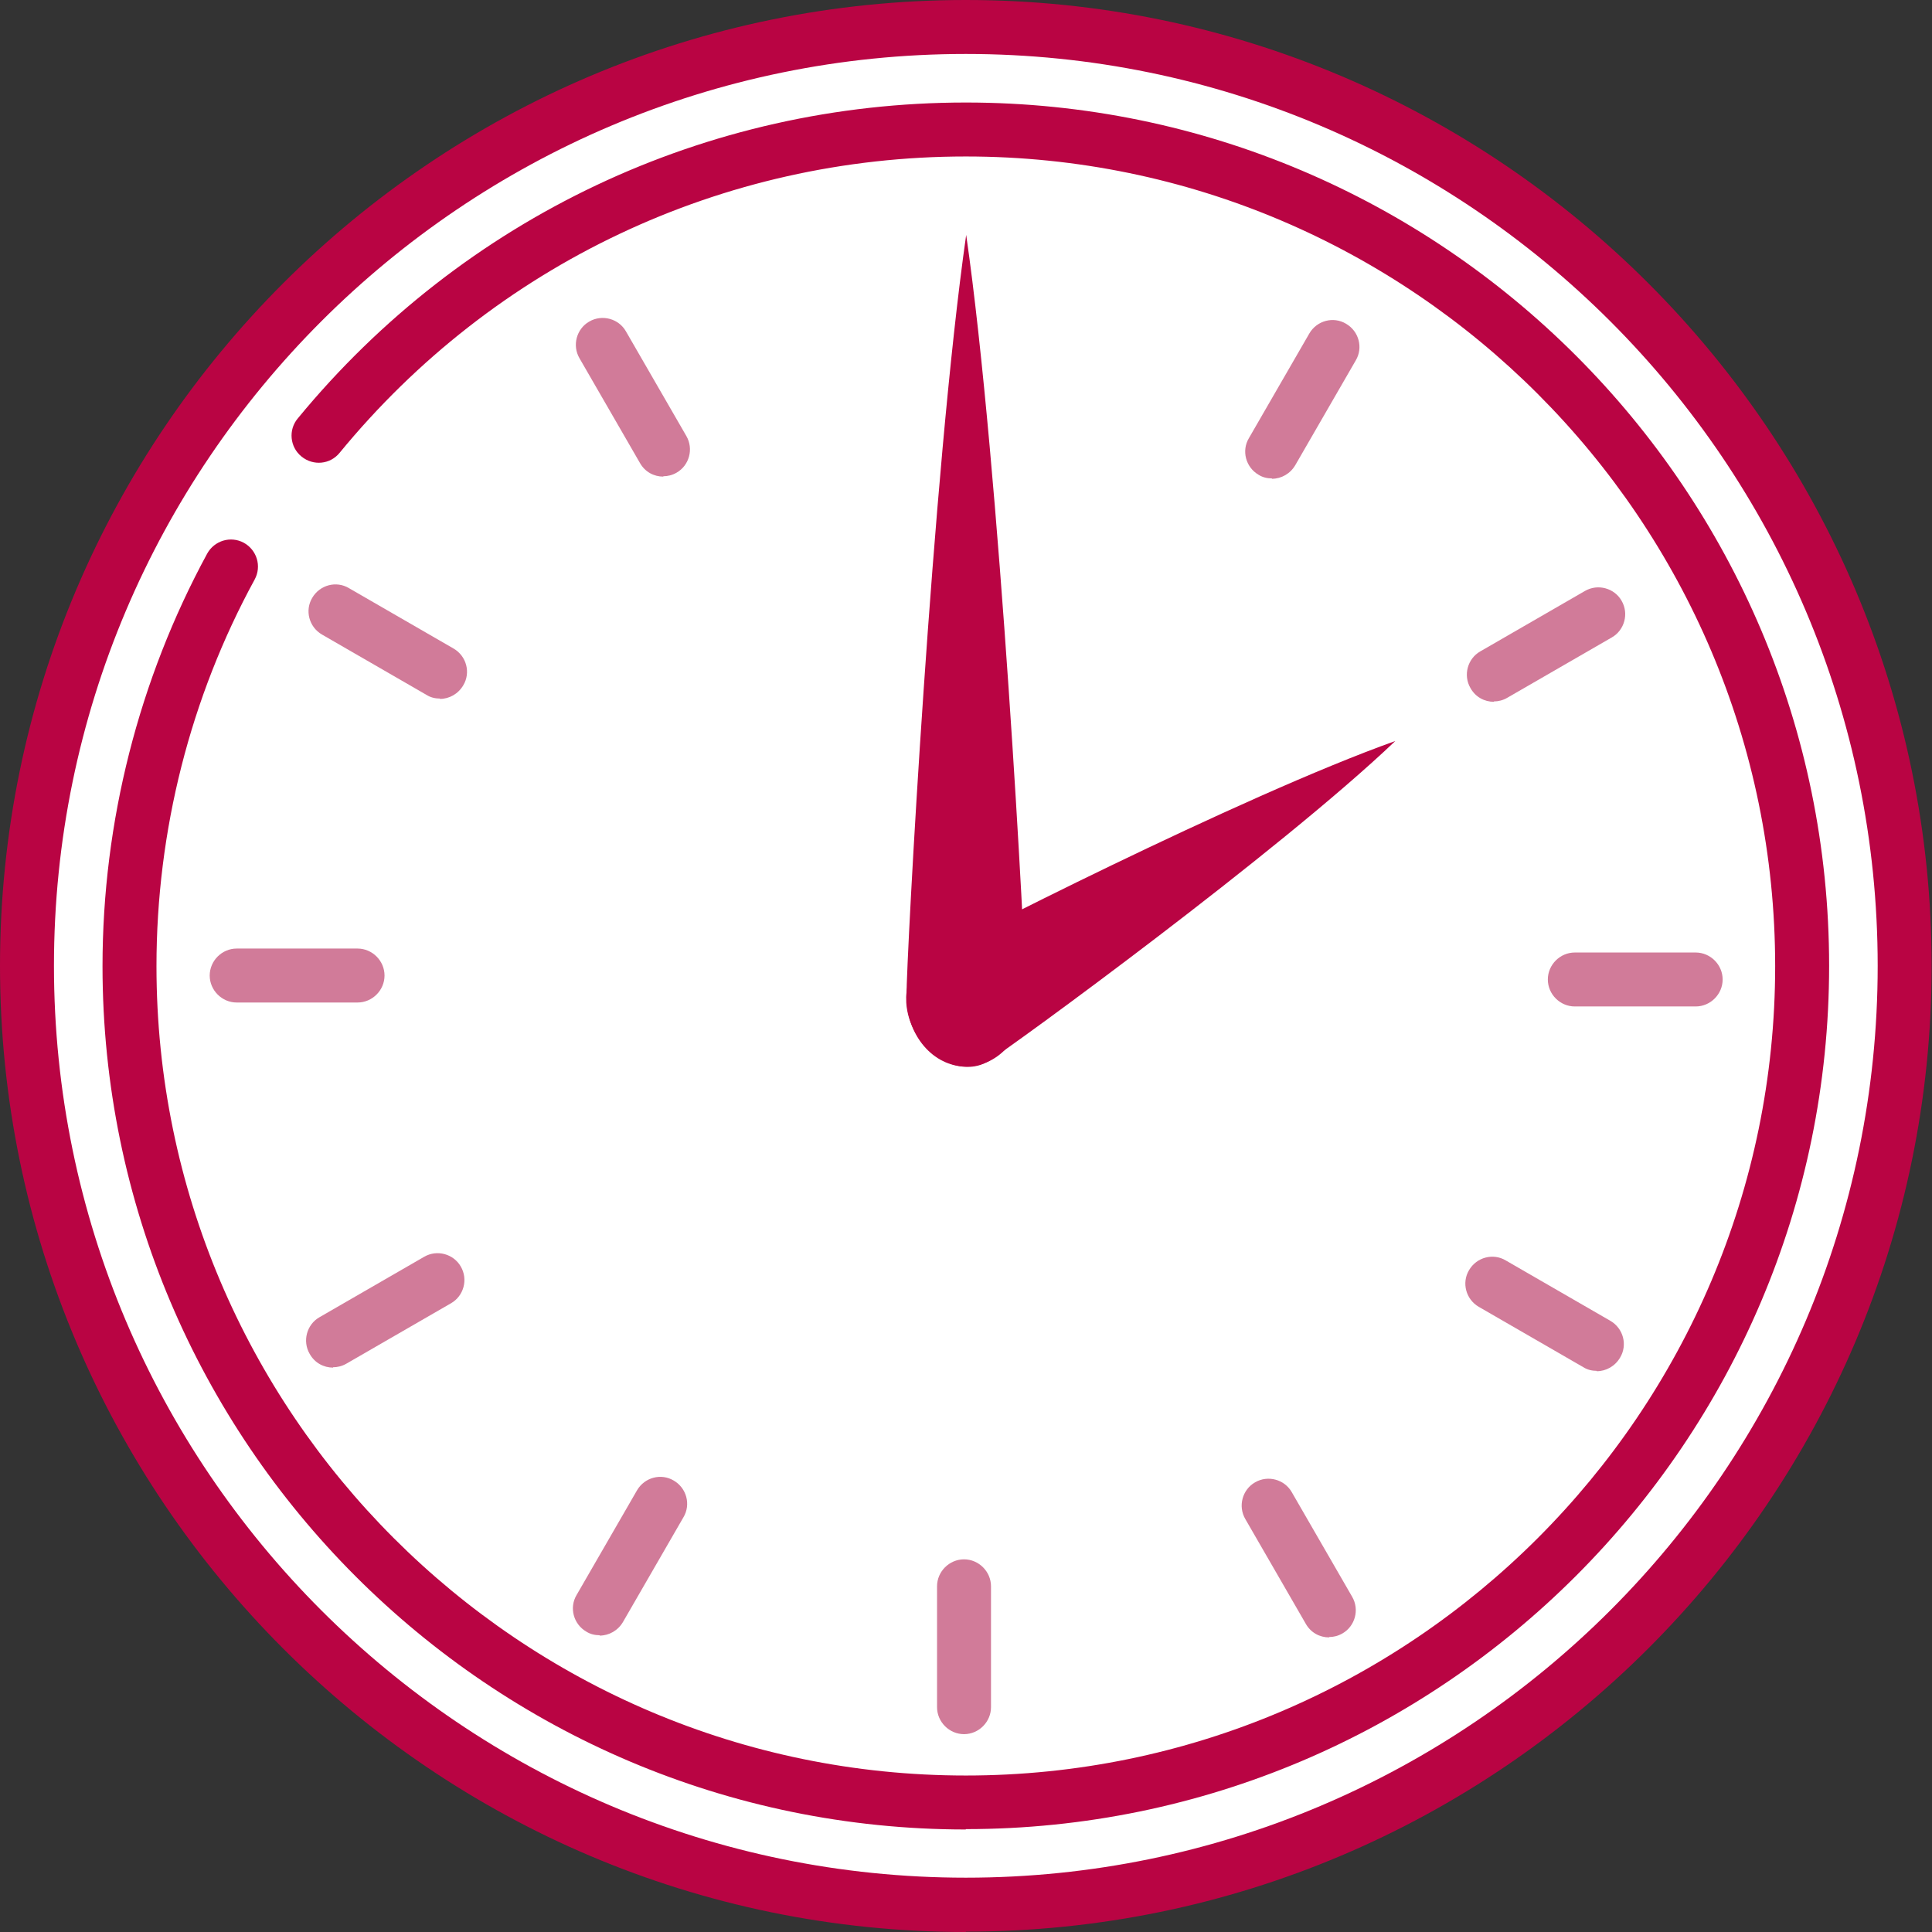
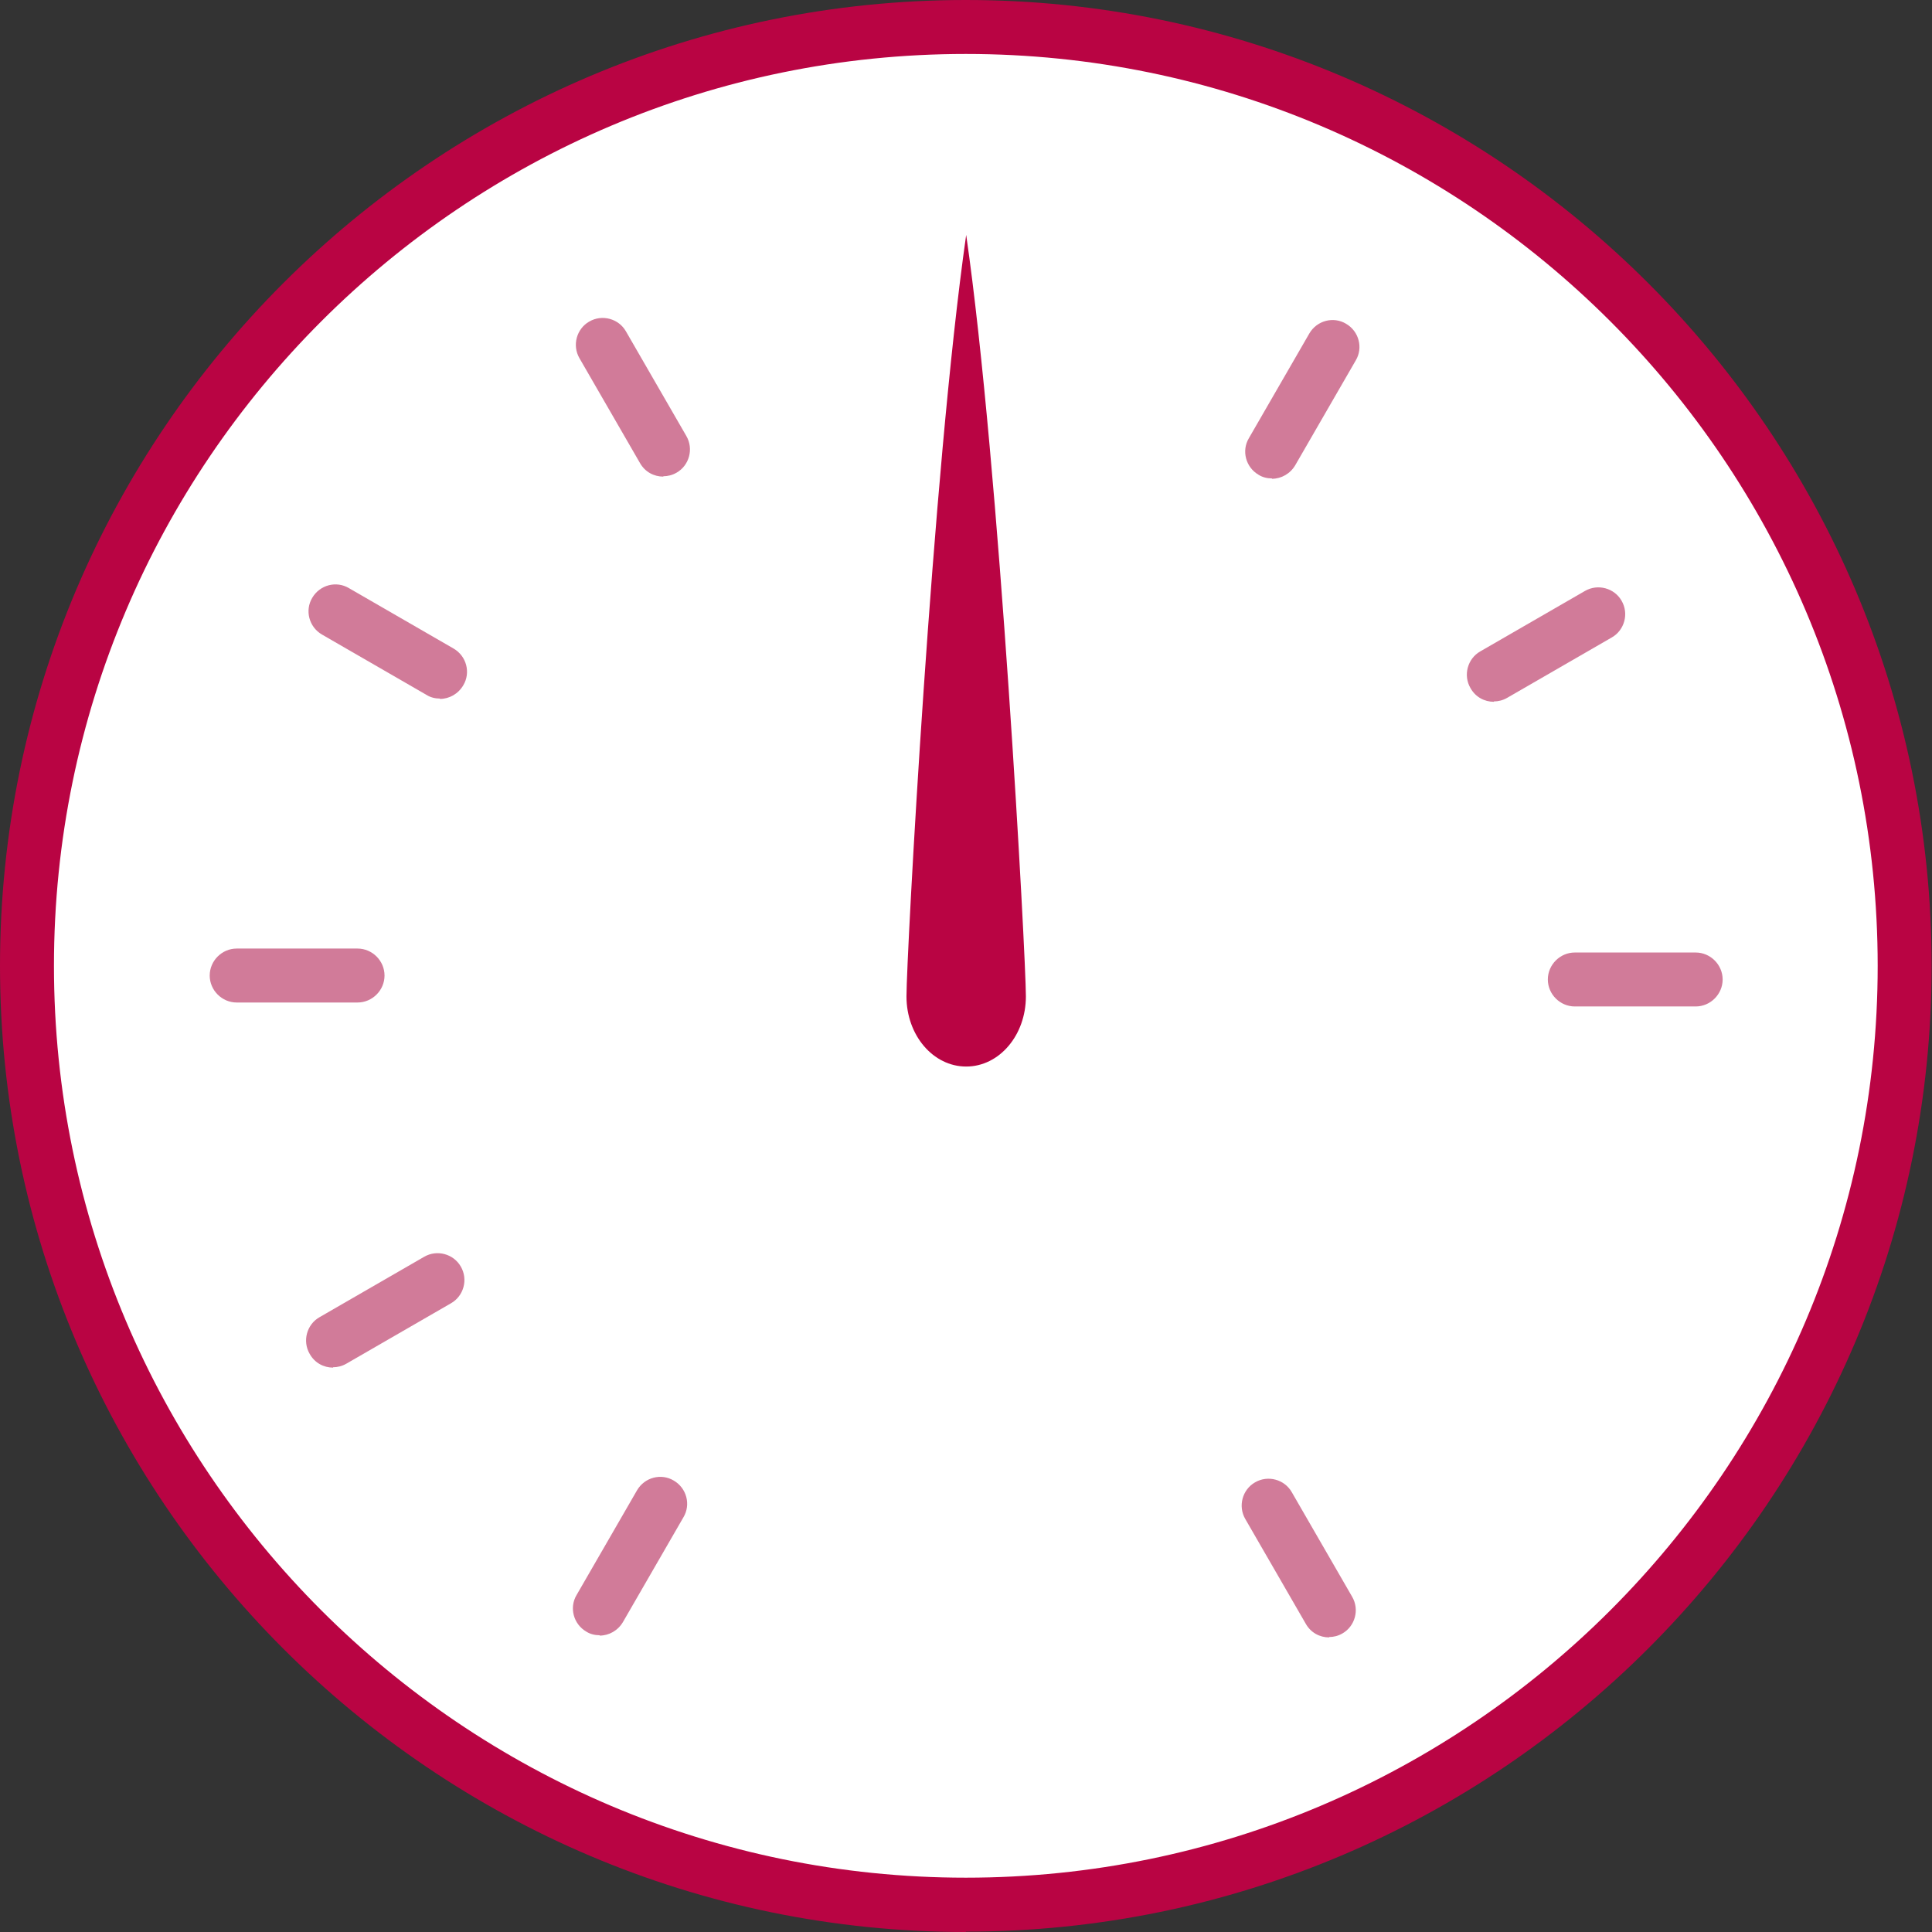
<svg xmlns="http://www.w3.org/2000/svg" id="_レイヤー_2" data-name="レイヤー 2" viewBox="0 0 53.71 53.71">
  <rect x="0" y="0" width="53.71" height="53.71" fill="#333333" stroke="none" />
  <defs>
    <style>
      .cls-1 {
        fill: #d17b99;
      }

      .cls-1, .cls-2, .cls-3 {
        stroke-width: 0px;
      }

      .cls-2 {
        fill: #b90443;
      }

      .cls-3 {
        fill: #fff;
      }
    </style>
  </defs>
  <g id="_レイヤー_1-2" data-name="レイヤー 1">
    <g>
      <g>
        <circle class="cls-3" cx="26.85" cy="26.85" r="26.1" />
        <path class="cls-2" d="m26.85,53.71C12.05,53.71,0,41.66,0,26.85S12.05,0,26.85,0s26.85,12.05,26.85,26.85-12.05,26.85-26.85,26.85Zm0-52.21C12.87,1.5,1.5,12.87,1.5,26.85s11.37,25.35,25.35,25.35,25.35-11.37,25.35-25.35S40.83,1.5,26.85,1.5Z" />
      </g>
-       <path class="cls-2" d="m26.85,50.86c-13.24,0-24-10.77-24-24,0-4.01,1.01-7.97,2.91-11.47.2-.36.65-.5,1.02-.3.36.2.5.65.3,1.02-1.79,3.28-2.73,6.99-2.73,10.75,0,12.41,10.1,22.5,22.5,22.5s22.5-10.1,22.5-22.5S39.26,4.35,26.85,4.35c-6.77,0-13.11,3-17.41,8.24-.26.32-.73.37-1.06.1-.32-.26-.37-.74-.1-1.06C12.87,6.05,19.64,2.85,26.85,2.85c13.24,0,24,10.77,24,24s-10.77,24-24,24Z" />
      <g>
        <path class="cls-1" d="m18.44,13.25c-.26,0-.51-.13-.65-.38l-1.68-2.91c-.21-.36-.08-.82.27-1.02.36-.21.82-.08,1.02.27l1.68,2.91c.21.36.08.82-.27,1.02-.12.07-.25.1-.37.1Z" />
        <path class="cls-1" d="m12.23,19.42c-.13,0-.26-.03-.37-.1l-2.91-1.68c-.36-.21-.48-.67-.27-1.02.21-.36.67-.48,1.02-.27l2.91,1.68c.36.21.48.67.27,1.02-.14.24-.39.38-.65.38Z" />
        <path class="cls-1" d="m9.94,27.87h-3.36c-.41,0-.75-.34-.75-.75s.34-.75.75-.75h3.36c.41,0,.75.34.75.75s-.34.75-.75.75Z" />
        <path class="cls-1" d="m9.26,38.02c-.26,0-.51-.13-.65-.38-.21-.36-.08-.82.27-1.02l2.91-1.68c.36-.21.82-.08,1.02.27.21.36.08.82-.27,1.02l-2.91,1.68c-.12.07-.25.1-.37.1Z" />
        <path class="cls-1" d="m16.67,45.46c-.13,0-.26-.03-.37-.1-.36-.21-.48-.67-.27-1.02l1.68-2.91c.21-.36.67-.48,1.02-.27.36.21.48.67.27,1.02l-1.68,2.91c-.14.24-.39.38-.65.38Z" />
-         <path class="cls-1" d="m26.8,48.21c-.41,0-.75-.34-.75-.75v-3.36c0-.41.34-.75.75-.75s.75.34.75.75v3.36c0,.41-.34.75-.75.75Z" />
        <path class="cls-1" d="m36.95,45.52c-.26,0-.51-.13-.65-.38l-1.68-2.91c-.21-.36-.08-.82.27-1.02.36-.21.82-.08,1.02.27l1.68,2.91c.21.36.08.82-.27,1.02-.12.07-.25.1-.37.1Z" />
-         <path class="cls-1" d="m44.39,38.11c-.13,0-.26-.03-.37-.1l-2.91-1.68c-.36-.21-.48-.67-.27-1.02.21-.36.67-.48,1.02-.27l2.91,1.68c.36.21.48.67.27,1.02-.14.24-.39.38-.65.38Z" />
        <path class="cls-1" d="m47.14,27.98h-3.36c-.41,0-.75-.34-.75-.75s.34-.75.75-.75h3.36c.41,0,.75.34.75.75s-.34.75-.75.75Z" />
        <path class="cls-1" d="m41.53,19.51c-.26,0-.51-.13-.65-.38-.21-.36-.08-.82.27-1.02l2.91-1.68c.36-.21.82-.08,1.02.27.21.36.08.82-.27,1.02l-2.91,1.68c-.12.07-.25.1-.37.1Z" />
        <path class="cls-1" d="m35.36,13.3c-.13,0-.26-.03-.37-.1-.36-.21-.48-.67-.27-1.02l1.68-2.91c.21-.36.67-.48,1.02-.27.36.21.48.67.27,1.02l-1.68,2.91c-.14.24-.39.38-.65.38Z" />
      </g>
      <path class="cls-2" d="m28.52,27.7c0,1.08-.74,1.95-1.66,1.95s-1.66-.87-1.66-1.95.72-14.59,1.66-21.17c.93,6.43,1.66,20.09,1.66,21.17Z" />
-       <path class="cls-2" d="m27.48,29.5c-.62.38-1.51.06-1.99-.72s-.37-1.72.25-2.11,8.78-4.55,13.05-6.07c-3.22,3.07-10.69,8.52-11.31,8.9Z" />
    </g>
  </g>
</svg>